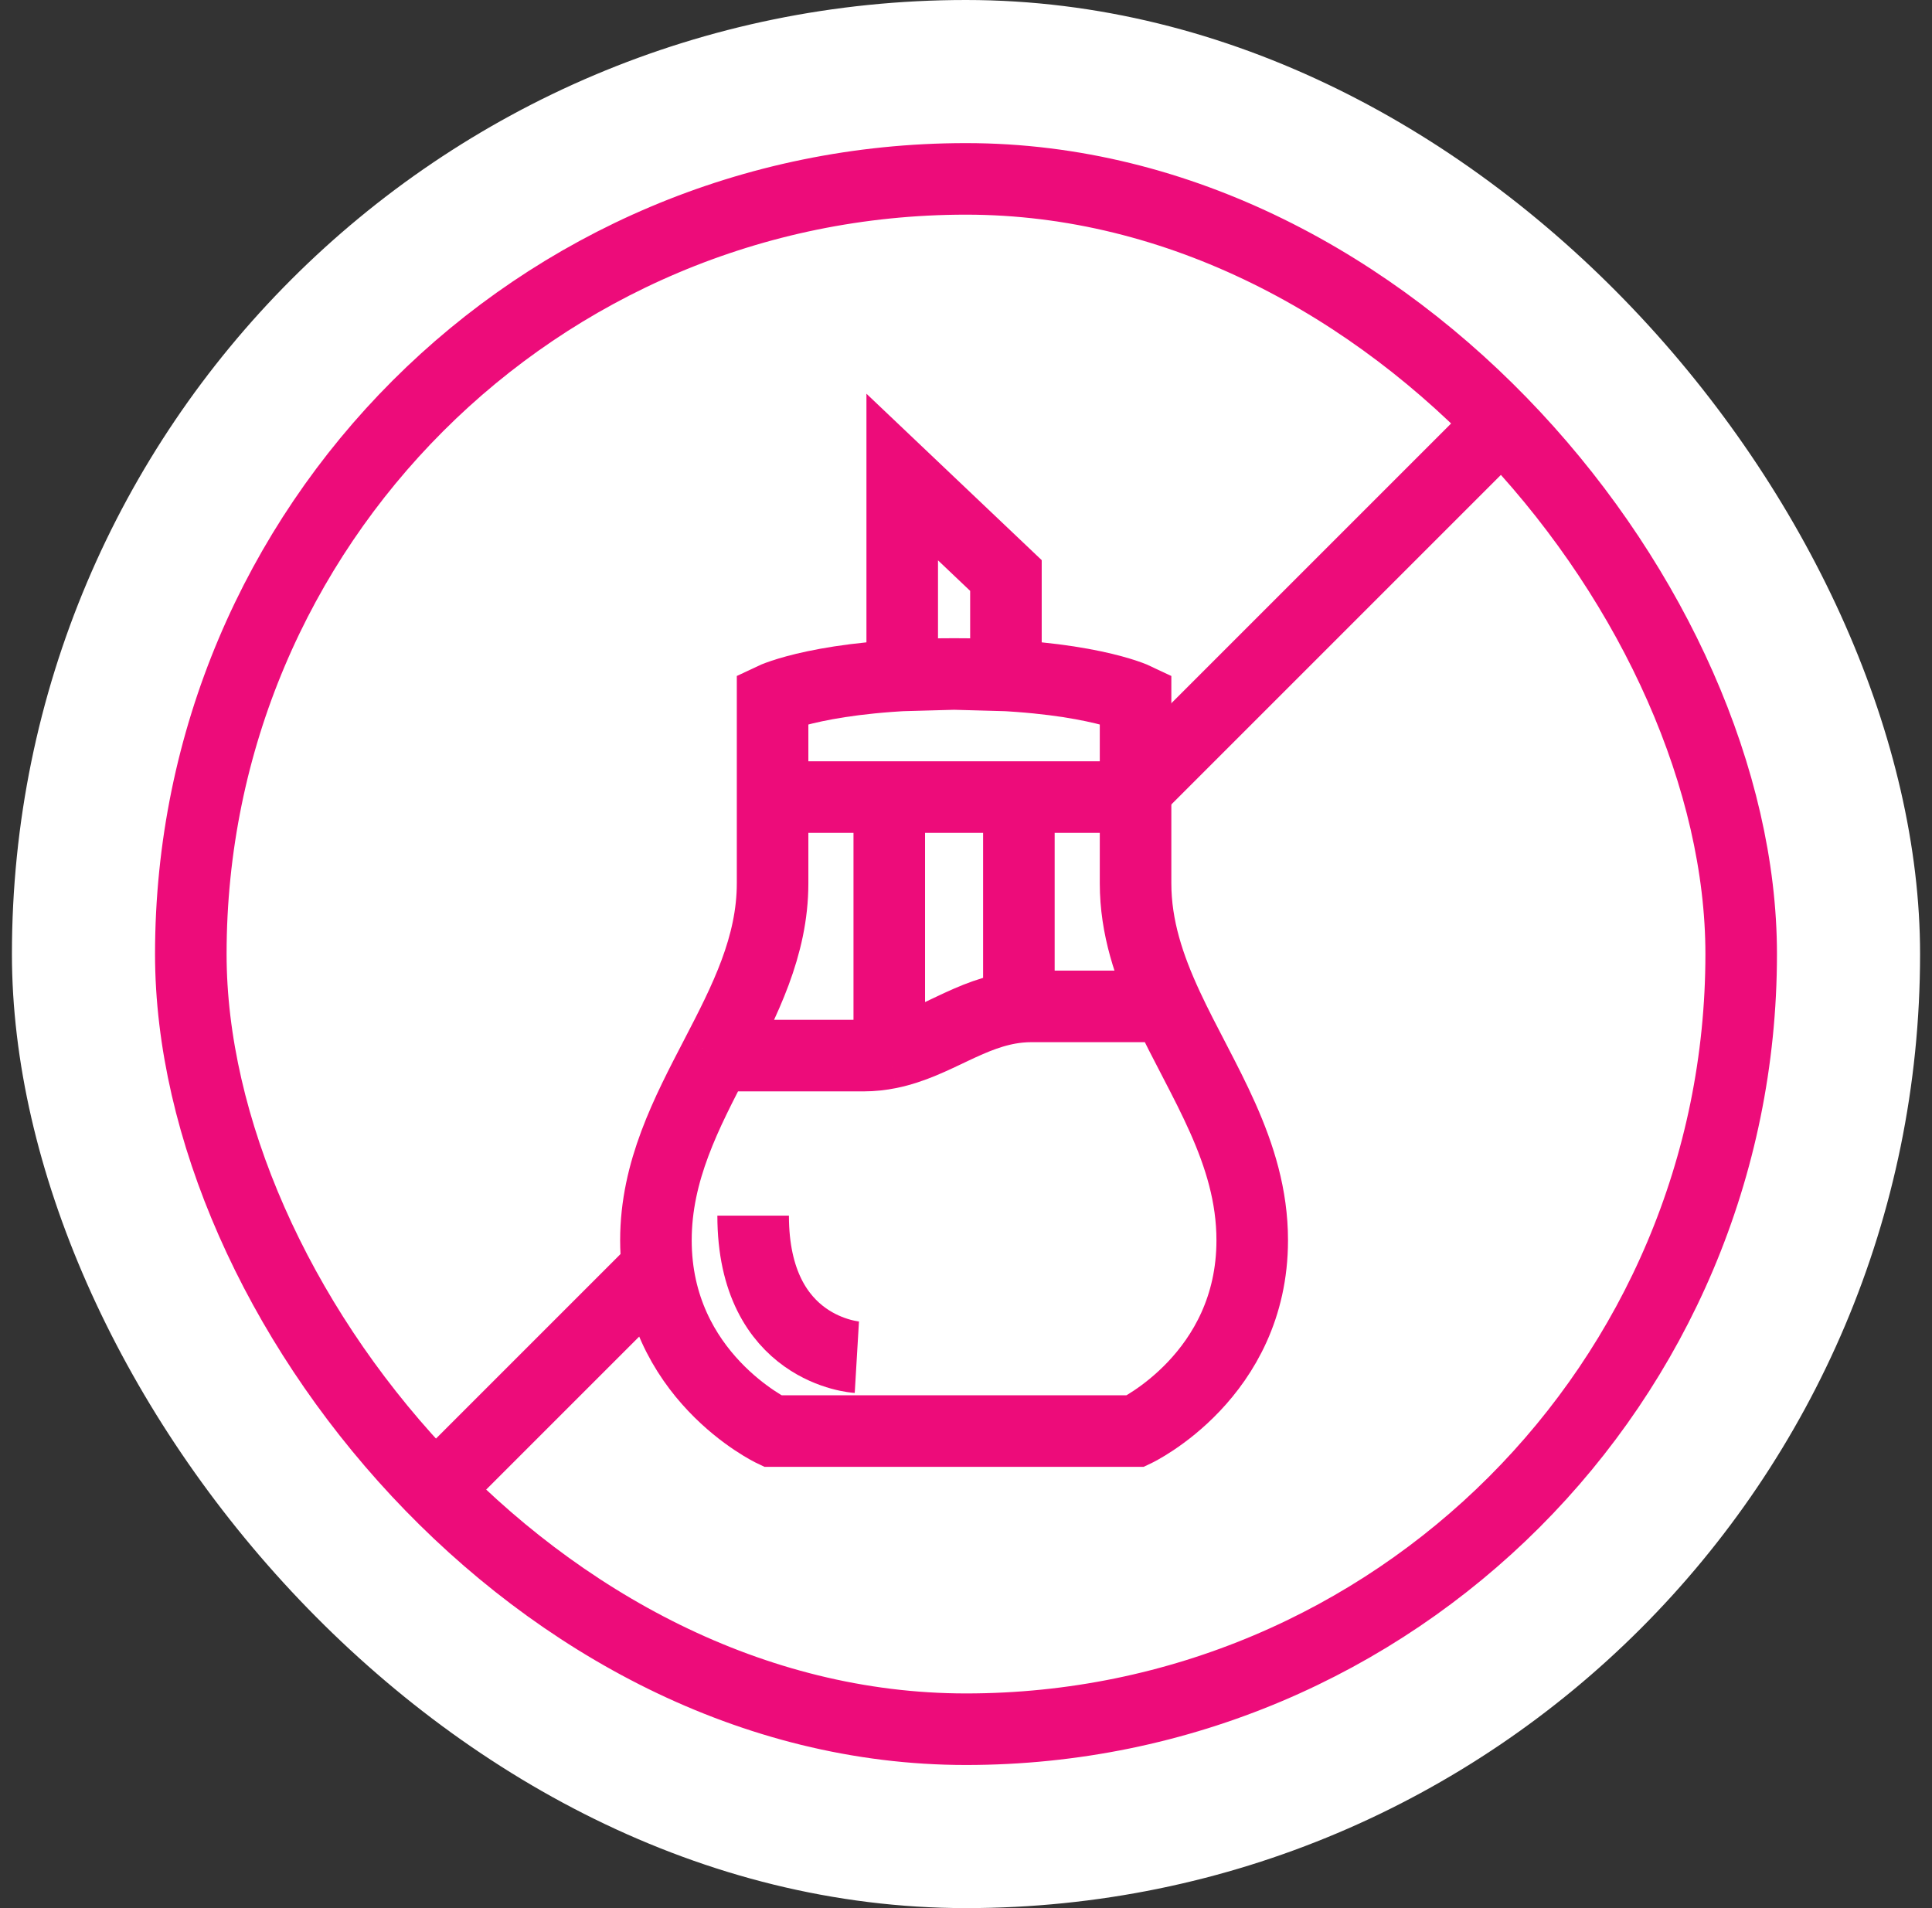
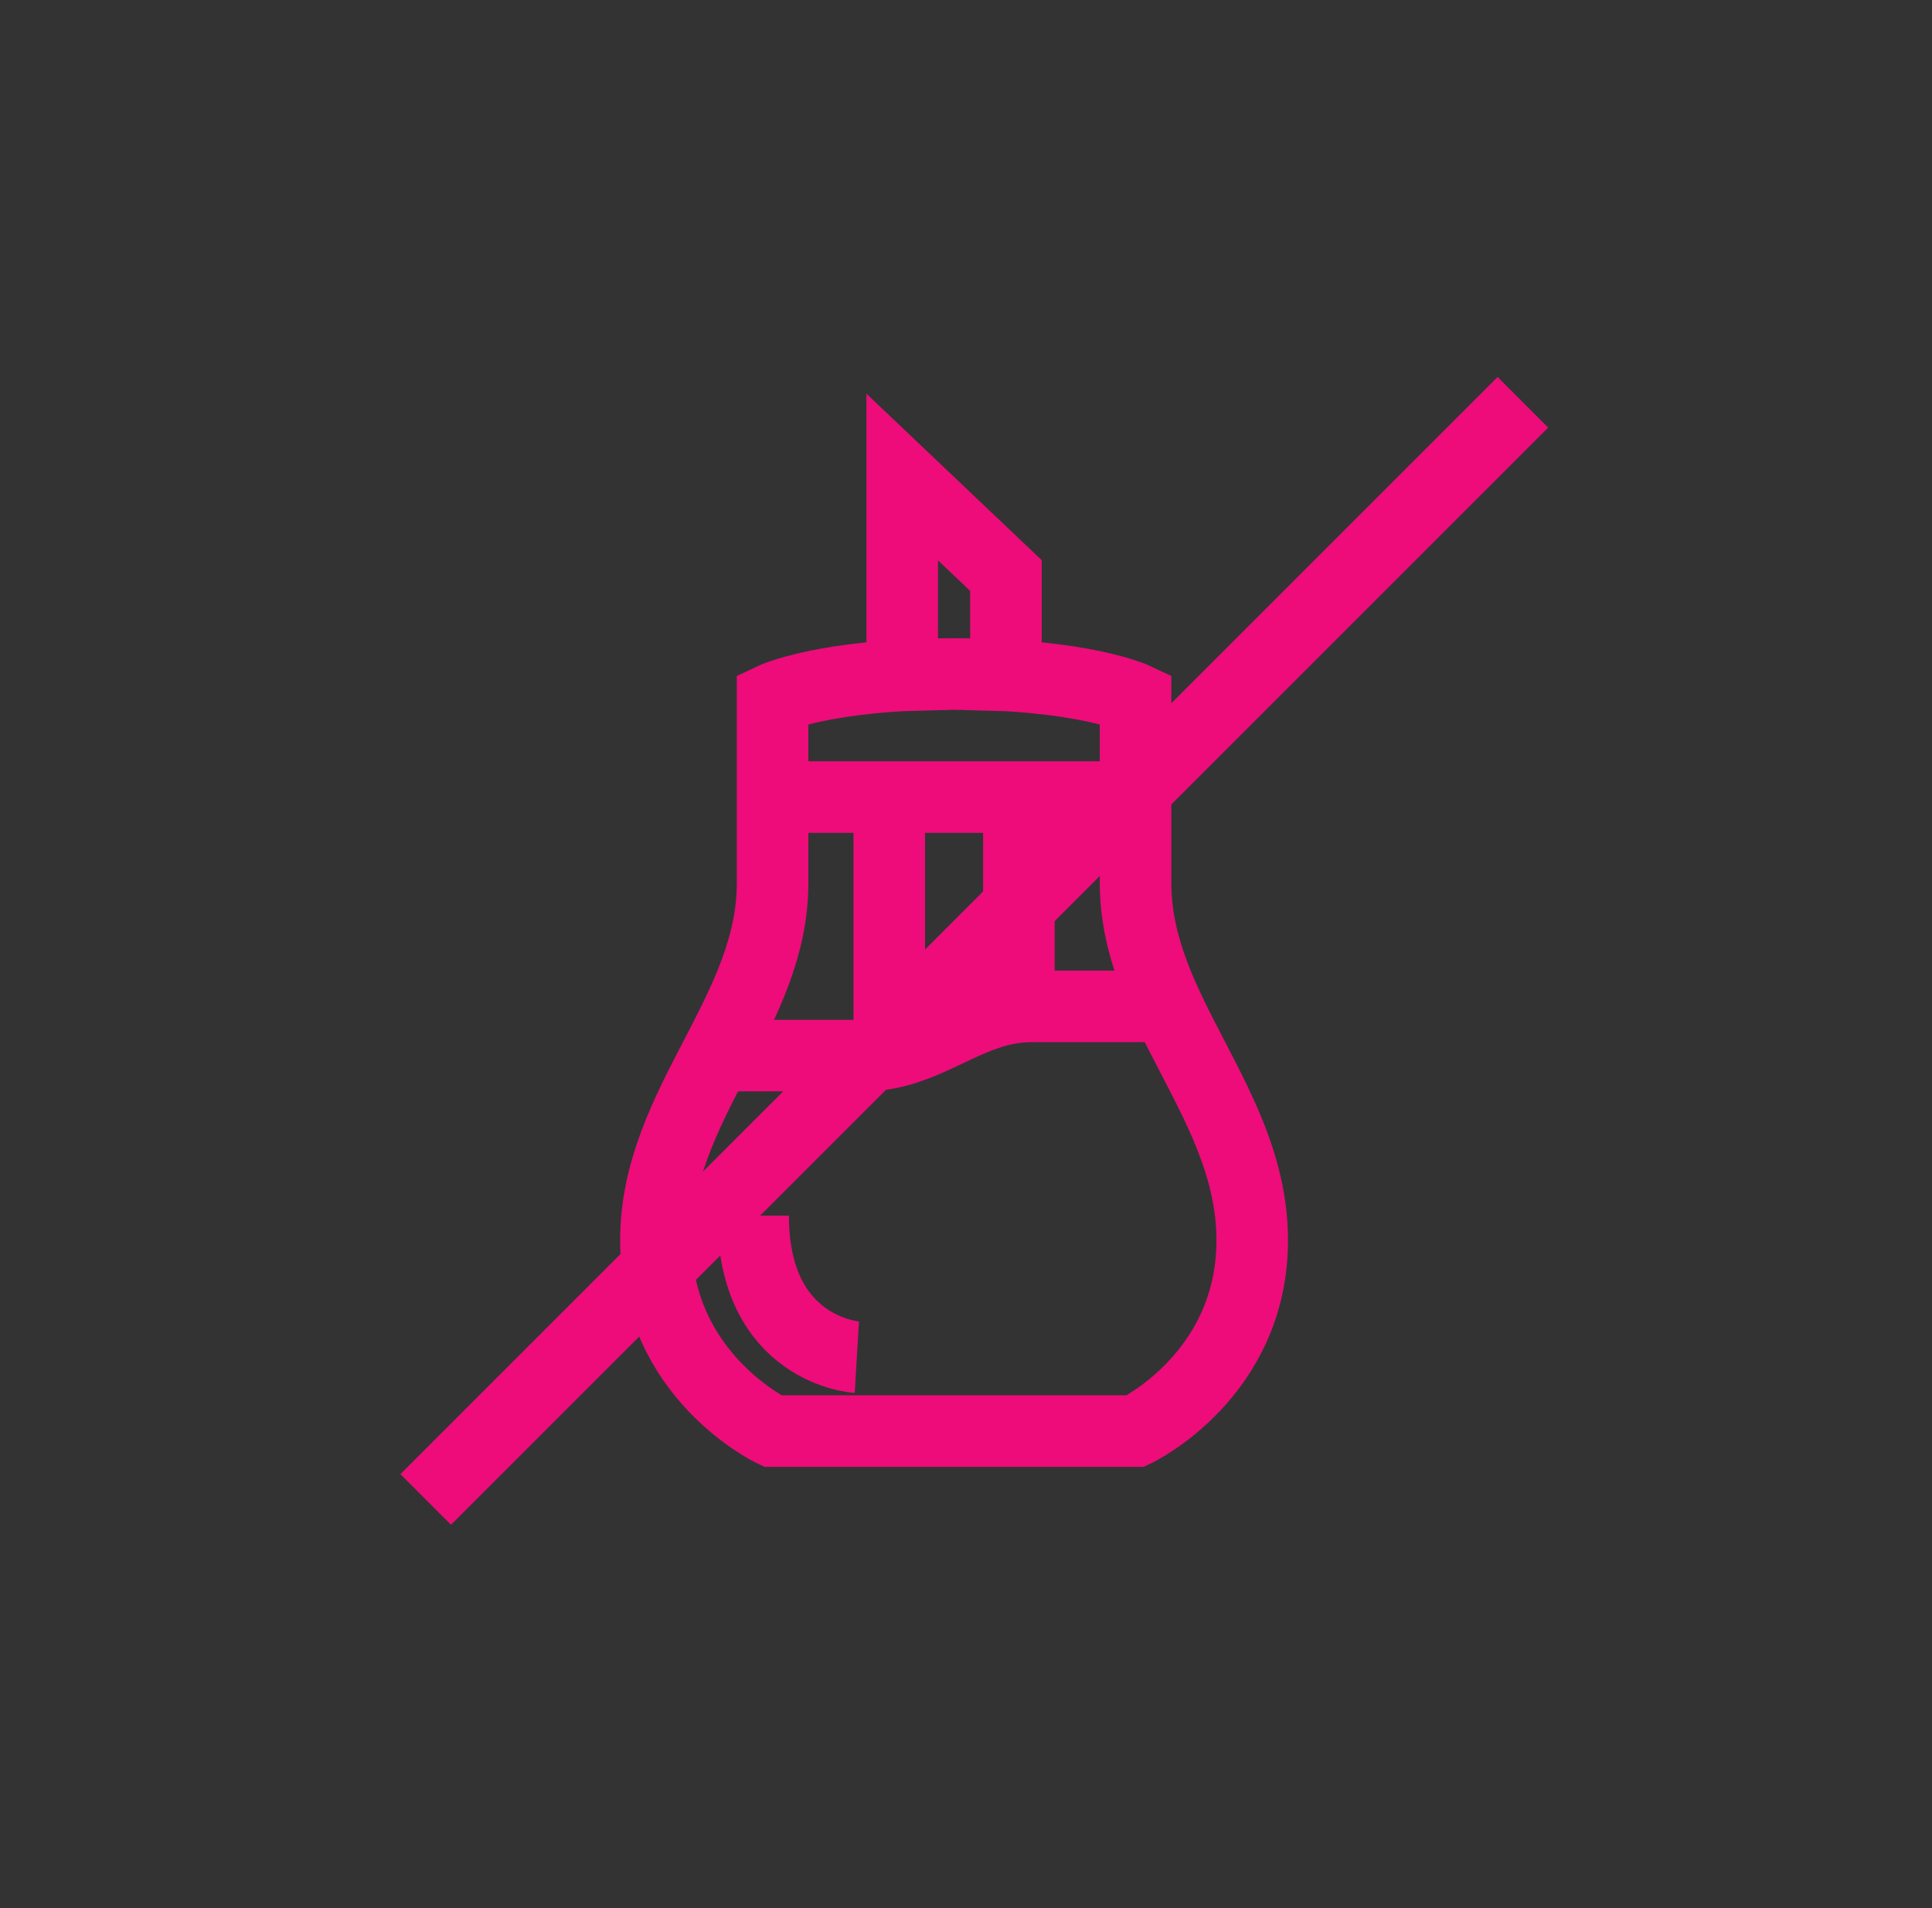
<svg xmlns="http://www.w3.org/2000/svg" width="81" height="80" viewBox="0 0 81 80" fill="none">
  <rect x="0" y="0" width="81" height="80" fill="#333333" stroke="none" />
  <g id="Icon 03">
-     <rect x="0.5" width="80" height="80" rx="40" fill="white" />
    <path id="Vector 1" d="M17.848 62.867L63.848 16.867" stroke="#ED0C7A" stroke-width="3" />
    <g id="Vector">
-       <path d="M32.391 60C32.391 60 27.5 57.677 27.5 52C27.5 49.128 28.751 46.719 29.988 44.337L30.029 44.258C31.224 41.958 32.391 39.68 32.391 37.032V33.419V29.29C32.391 29.29 33.977 28.537 37.826 28.318V20L42.174 24.129V28.318C46.023 28.537 47.609 29.29 47.609 29.29V33.419V37.032C47.609 38.889 48.183 40.565 48.938 42.194C50.387 45.317 52.5 48.268 52.5 52C52.5 57.677 47.609 60 47.609 60H32.391Z" fill="white" />
      <path d="M40 28.258C45.435 28.258 47.609 29.29 47.609 29.29V33.419M40 28.258C34.565 28.258 32.391 29.29 32.391 29.29V33.419M40 28.258L37.826 28.318V20L42.174 24.129V28.318L40 28.258ZM31.576 50.968C31.576 56.645 35.924 56.903 35.924 56.903M30.029 44.258C31.224 41.958 32.391 39.68 32.391 37.032V33.419M30.029 44.258C28.779 46.665 27.5 49.096 27.5 52C27.5 57.677 32.391 60 32.391 60H47.609C47.609 60 52.5 57.677 52.5 52C52.5 48.268 50.387 45.317 48.938 42.194M30.029 44.258C31.179 44.258 34.022 44.258 36.196 44.258C36.577 44.258 36.938 44.217 37.283 44.147M48.938 42.194C48.183 40.565 47.609 38.889 47.609 37.032V33.419M48.938 42.194C47.952 42.194 45.435 42.194 43.261 42.194C43.075 42.194 42.894 42.203 42.717 42.221M42.717 42.221V33.419M42.717 42.221C40.677 42.429 39.225 43.753 37.283 44.147M42.717 33.419H47.609M42.717 33.419H37.283M32.391 33.419H37.283M37.283 33.419V44.147" stroke="#ED0C7A" stroke-width="3" />
    </g>
-     <rect id="Rectangle 200" x="8" y="7.5" width="65" height="65" rx="32.5" stroke="#ED0C7A" stroke-width="3" />
  </g>
</svg>